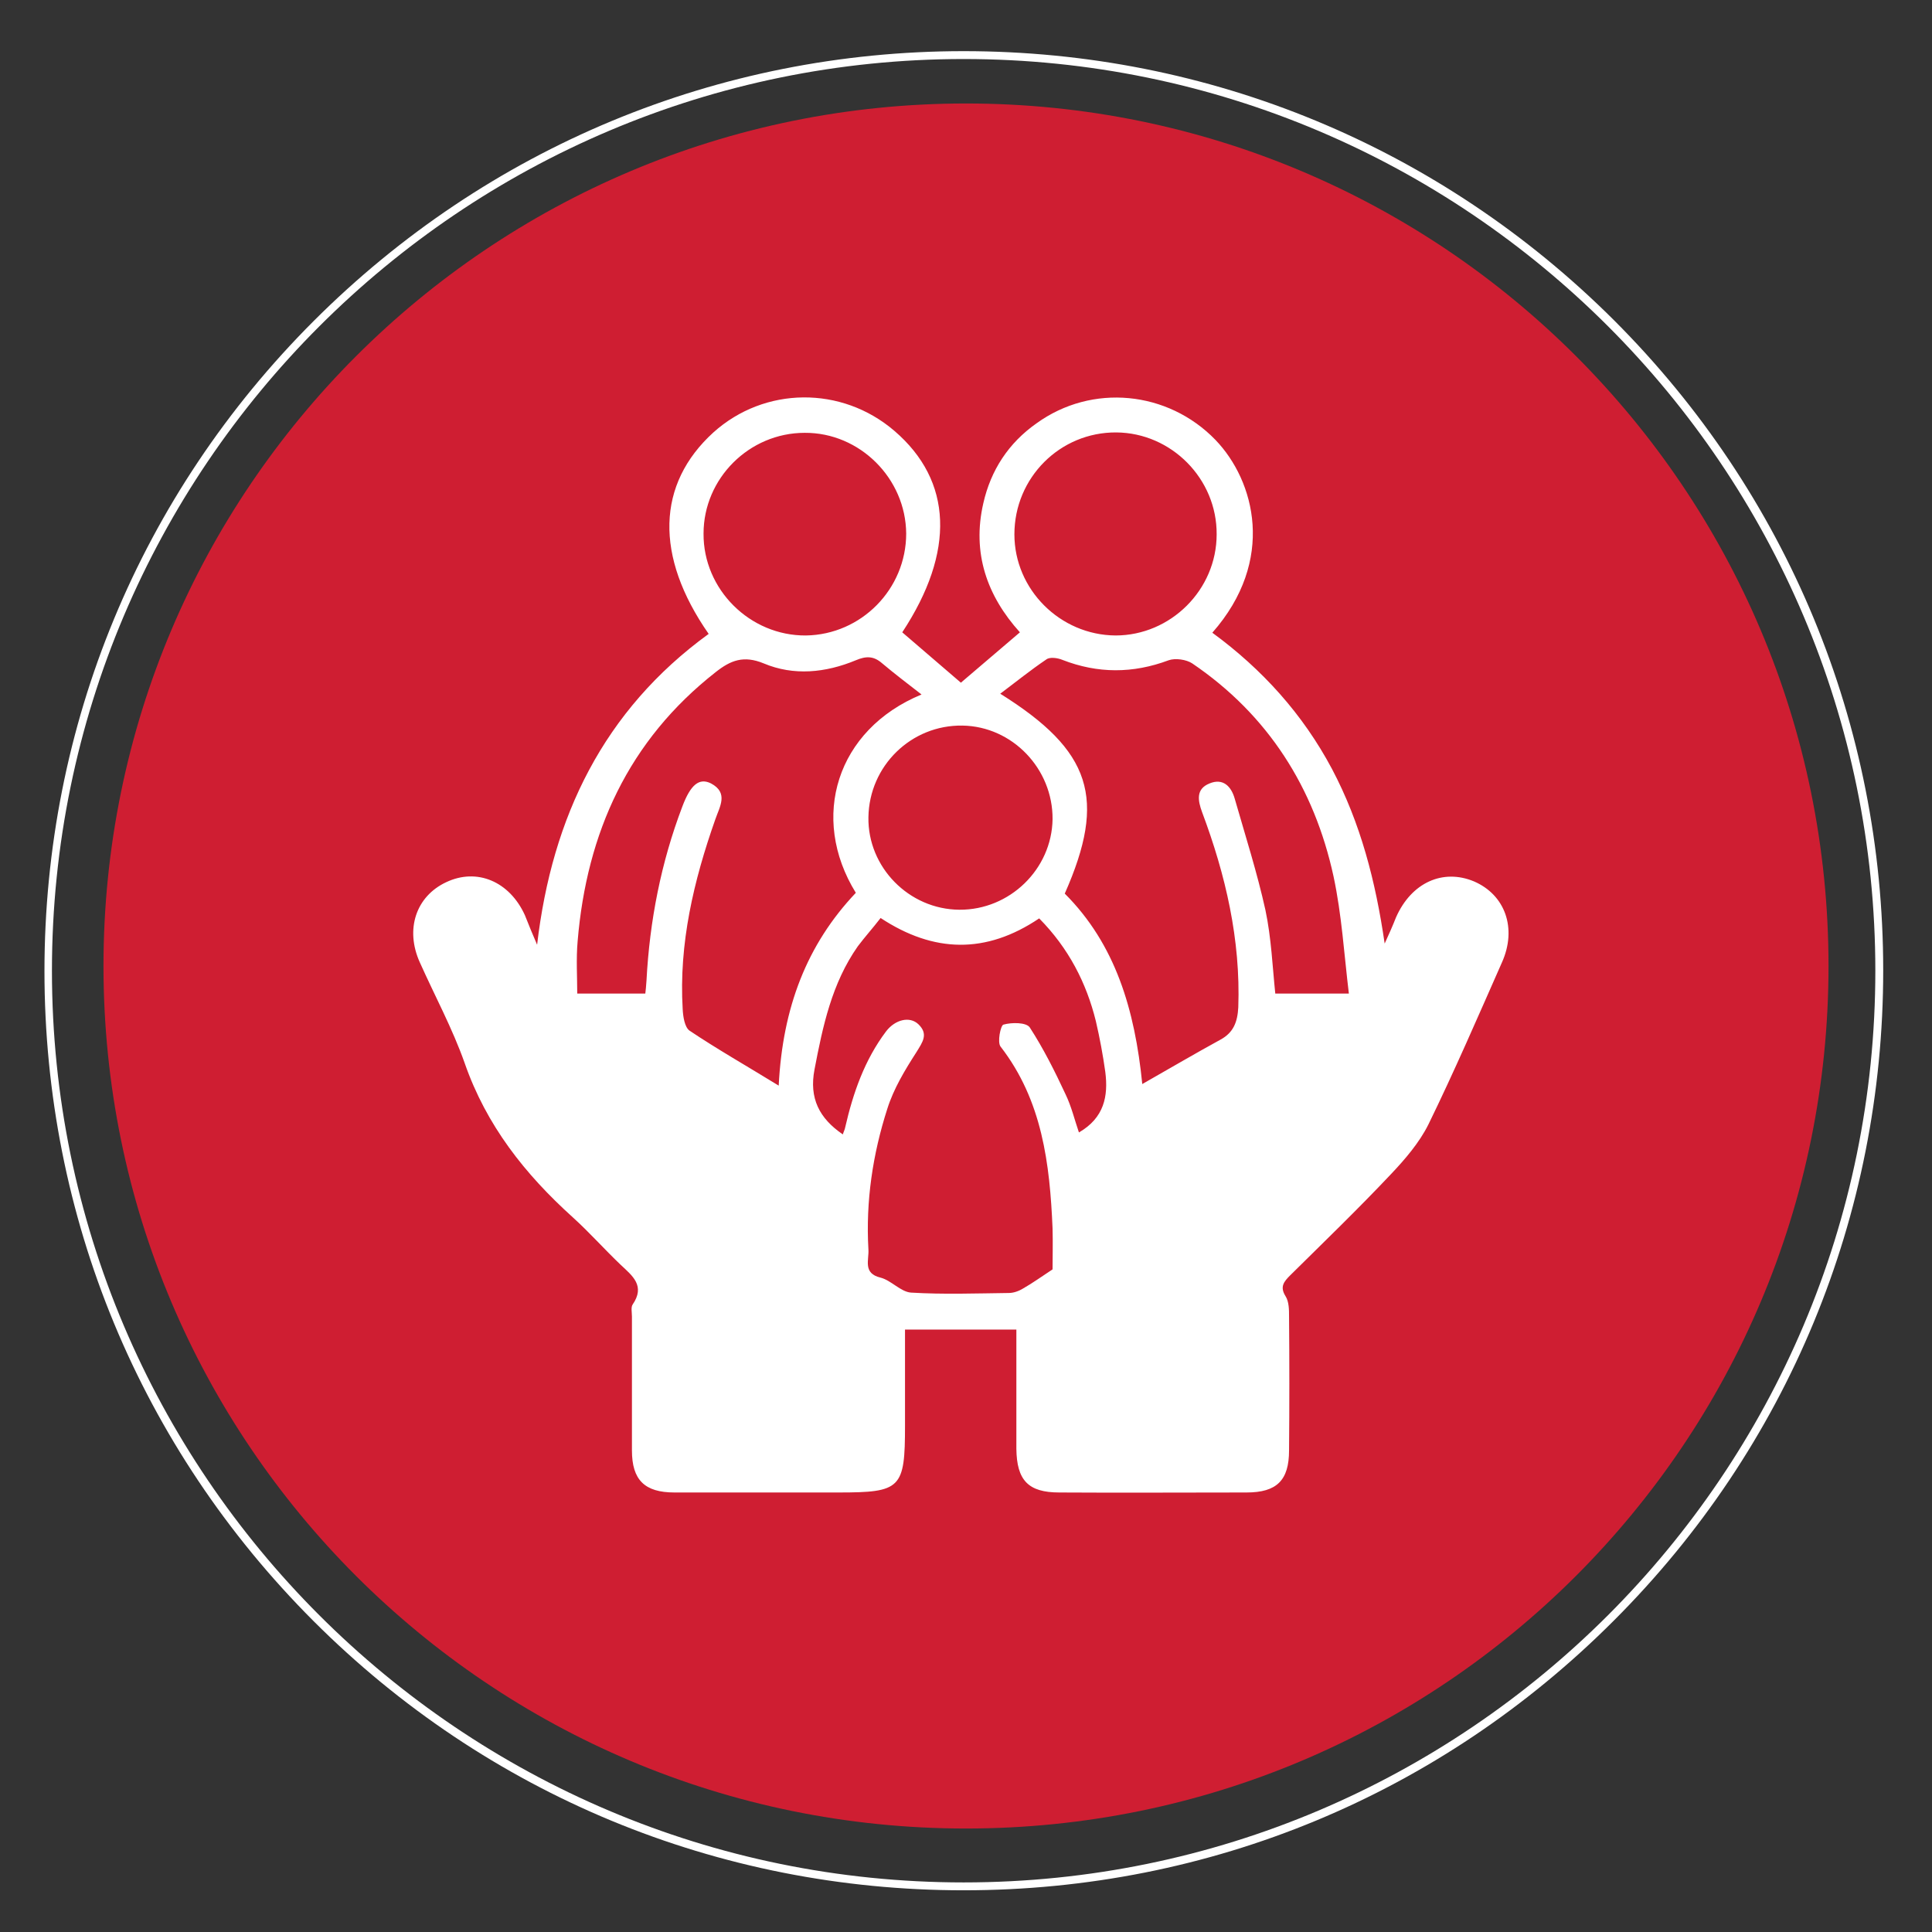
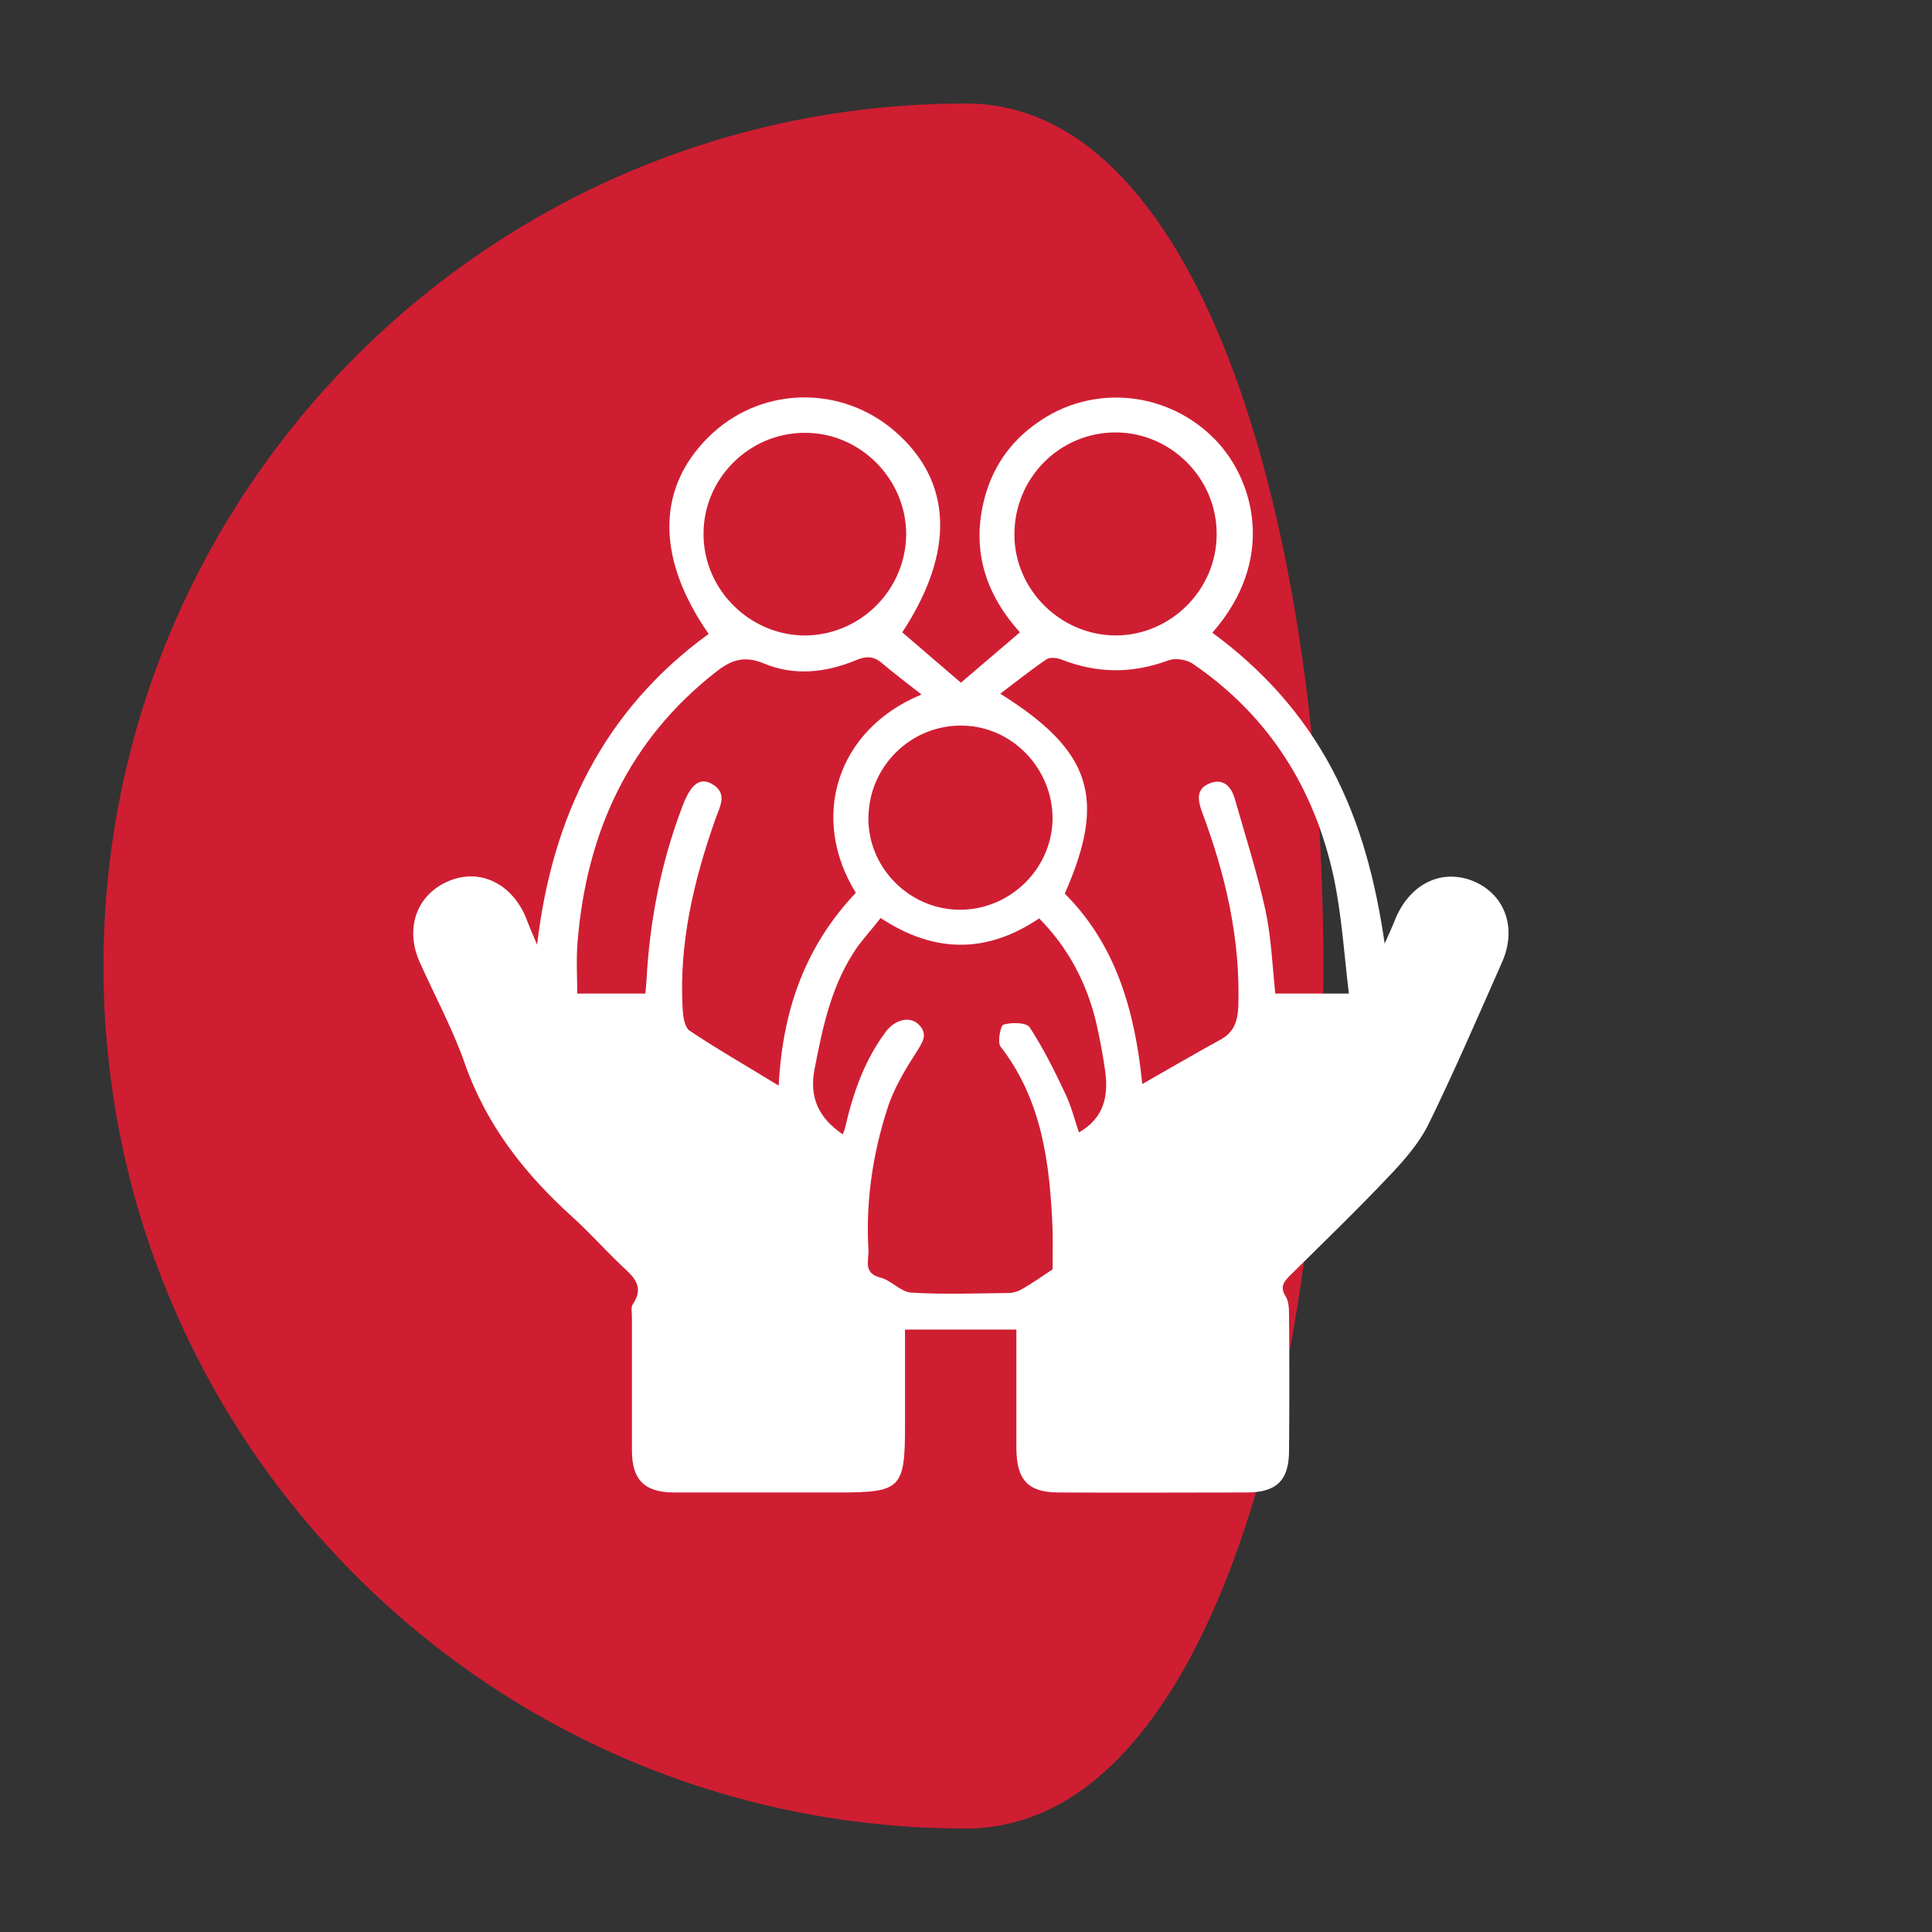
<svg xmlns="http://www.w3.org/2000/svg" id="Layer_1" x="0px" y="0px" viewBox="0 0 491 491" style="enable-background:new 0 0 491 491;" xml:space="preserve">
  <rect x="0" y="0" width="491" height="491" fill="#333333" stroke="none" />
  <style type="text/css">	.st0{fill:#CF1E32;}	.st1{fill:#FFFFFF;}</style>
  <g>
-     <path class="st0" d="M245.5,26.3c-121,0-219.2,98.1-219.2,219.2s98.1,219.2,219.2,219.2s219.2-98.1,219.2-219.2  S366.6,26.3,245.5,26.3z" />
+     <path class="st0" d="M245.5,26.3c-121,0-219.2,98.1-219.2,219.2s98.1,219.2,219.2,219.2S366.6,26.3,245.5,26.3z" />
  </g>
-   <path class="st1" d="M244.9,480.4c-62.4,0-121.1-24.3-165.2-68.4c-44.1-44.1-68.4-102.8-68.4-165.2c0-62.4,24.3-121.1,68.4-165.2 S182.5,13,244.9,13S366,37.3,410.2,81.4c44.1,44.1,68.4,102.8,68.4,165.2c0,62.4-24.3,121.1-68.4,165.2 C366,456.1,307.4,480.4,244.9,480.4z M244.9,15C117.2,15,13.2,118.9,13.2,246.7c0,127.8,103.9,231.7,231.7,231.7 s231.7-103.9,231.7-231.7C476.6,118.9,372.7,15,244.9,15z" />
  <path class="st1" d="M136.5,240.1c3.8-32.5,16.9-59.6,43.6-79c-13.8-19.8-13.2-38.1,1.2-51.2c13-11.7,32.6-11.9,46-0.4 c14.8,12.7,15.5,30.7,2,51.2c4.9,4.2,9.8,8.4,14.9,12.8c4.8-4.1,9.7-8.3,15-12.8c-8.4-9.3-12.2-20.2-9.3-32.8 c1.9-8.4,6.4-15.3,13.5-20.3c14.1-10.2,33.4-8.3,45.5,4.2c10,10.4,15.4,30.6-0.8,49c12.7,9.3,23,20.7,30.4,34.6 c7.3,13.8,11.1,28.6,13.4,44.4c1-2.2,2-4.4,2.9-6.7c3.9-8.8,11.9-12.4,19.8-9.1c7.9,3.4,11,11.9,7.1,20.6 c-6.1,13.8-12.1,27.7-18.7,41.2c-2.3,4.6-5.9,8.8-9.5,12.6c-8.3,8.8-17,17.2-25.6,25.7c-1.6,1.6-2.7,2.9-1.2,5.3 c0.9,1.4,0.9,3.5,0.9,5.2c0.1,11.3,0.1,22.7,0,34c0,7.6-3.1,10.7-10.8,10.7c-15.9,0-31.7,0.1-47.6,0c-7.9,0-10.8-3.1-10.9-11.1 c0-10,0-19.9,0-30.3c-9.5,0-18.5,0-28.3,0c0,8.2,0,16.3,0,24.4c0,16-1,17-16.9,17c-13.9,0-27.8,0-41.7,0c-7.6,0-10.8-3.2-10.8-10.7 c0-11.3,0-22.7,0-34c0-1.1-0.3-2.4,0.2-3.1c3.2-4.7,0-7.2-3-10c-4.2-4-8-8.3-12.2-12.1c-12.2-11-22-23.4-27.5-39.2 c-3.1-8.8-7.6-17.1-11.4-25.6c-3.8-8.4-1-16.8,6.7-20.4c7.8-3.7,16.1-0.2,20,8.4C134.4,235.1,135.4,237.6,136.5,240.1z M254.2,176.3 c23.2,14.5,27.1,26.6,16.4,50.8c12.9,12.9,17.8,29.5,19.7,48.4c7.2-4.1,13.5-7.8,19.9-11.3c3.3-1.8,4.3-4.5,4.5-8.2 c0.6-17.2-3.2-33.6-9.2-49.6c-1.1-3-1.6-5.9,1.9-7.3c3.4-1.4,5.5,0.7,6.4,3.9c2.7,9.4,5.7,18.8,7.8,28.3c1.5,7.1,1.8,14.5,2.5,21.2 c6,0,11.7,0,18.7,0c-1.2-9.9-1.8-20-3.9-29.8c-4.9-22.5-16.6-41-35.9-54.1c-1.5-1-4.3-1.4-6-0.8c-9.1,3.4-18,3.4-27-0.1 c-1.2-0.5-3.2-0.8-4.1-0.1C261.9,170.3,258.2,173.3,254.2,176.3z M217.5,226.9c-11.8-19.1-4.9-41.5,16.7-50.4 c-3.6-2.8-6.9-5.3-10.1-8c-2.1-1.8-4-1.8-6.6-0.7c-7.7,3.2-15.8,4-23.4,0.8c-5.1-2.1-8.4-0.8-12.2,2.2 c-22.2,17.4-32.8,40.8-35.1,68.4c-0.4,4.5-0.1,9.1-0.1,13.3c6,0,11.5,0,17.3,0c0.1-0.6,0.2-2,0.3-3.3c0.8-15.2,3.7-30,9.1-44.2 c2.1-5.6,4.3-7.4,7.3-5.9c4.5,2.4,2.2,5.9,1.1,9.1c-5.5,15.6-9.3,31.6-8.3,48.3c0.1,1.9,0.5,4.5,1.7,5.4c7,4.7,14.4,8.9,22.7,14 C198.9,256.1,205,240.1,217.5,226.9z M264.1,233.4c-13.5,9.1-26.8,8.8-40.3-0.1c-2,2.6-4,4.8-5.8,7.2c-6.6,9.4-8.9,20.3-11,31.3 c-1.4,7.3,1.2,12.4,7.2,16.5c0.2-0.7,0.5-1.2,0.6-1.8c2-8.7,4.9-17.1,10.4-24.4c2.3-3,6-3.9,8.2-1.8c2.6,2.5,1.1,4.5-0.5,7.1 c-2.9,4.5-5.8,9.3-7.4,14.4c-3.7,11.5-5.5,23.5-4.8,35.7c0.2,2.7-1.5,6.1,3.1,7.2c2.7,0.7,5.1,3.6,7.7,3.8 c8.3,0.5,16.6,0.2,24.9,0.1c1.2,0,2.6-0.5,3.7-1.2c2.3-1.3,4.5-2.9,7.4-4.8c0-2.9,0.1-6.7,0-10.4c-0.7-16.4-2.6-32.5-13.2-46.2 c-0.9-1.1,0-5.4,0.7-5.6c2.1-0.6,5.8-0.6,6.7,0.7c3.5,5.4,6.4,11.2,9.1,17c1.5,3.1,2.3,6.5,3.4,9.7c6.4-3.7,7.5-9.2,6.7-15.4 c-0.6-4.3-1.4-8.6-2.4-12.9C276.1,249.8,271.6,241,264.1,233.4z M204.5,110c-14.1,0-25.7,11.6-25.7,25.6c-0.1,14.2,11.8,26,26,25.9 c14.1-0.2,25.5-11.8,25.5-25.9C230.2,121.6,218.5,109.9,204.5,110z M309.2,135.8c0.1-14.1-11.5-25.8-25.5-25.9 c-14.3-0.1-25.9,11.5-25.9,25.9c0,14,11.6,25.6,25.7,25.7C297.5,161.5,309.2,149.9,309.2,135.8z M243.8,231.2 c12.8,0.1,23.5-10.3,23.7-23c0.1-12.8-10.2-23.6-22.9-23.8c-13-0.2-23.7,10.2-23.9,23.3C220.5,220.4,231,231.1,243.8,231.2z" />
</svg>